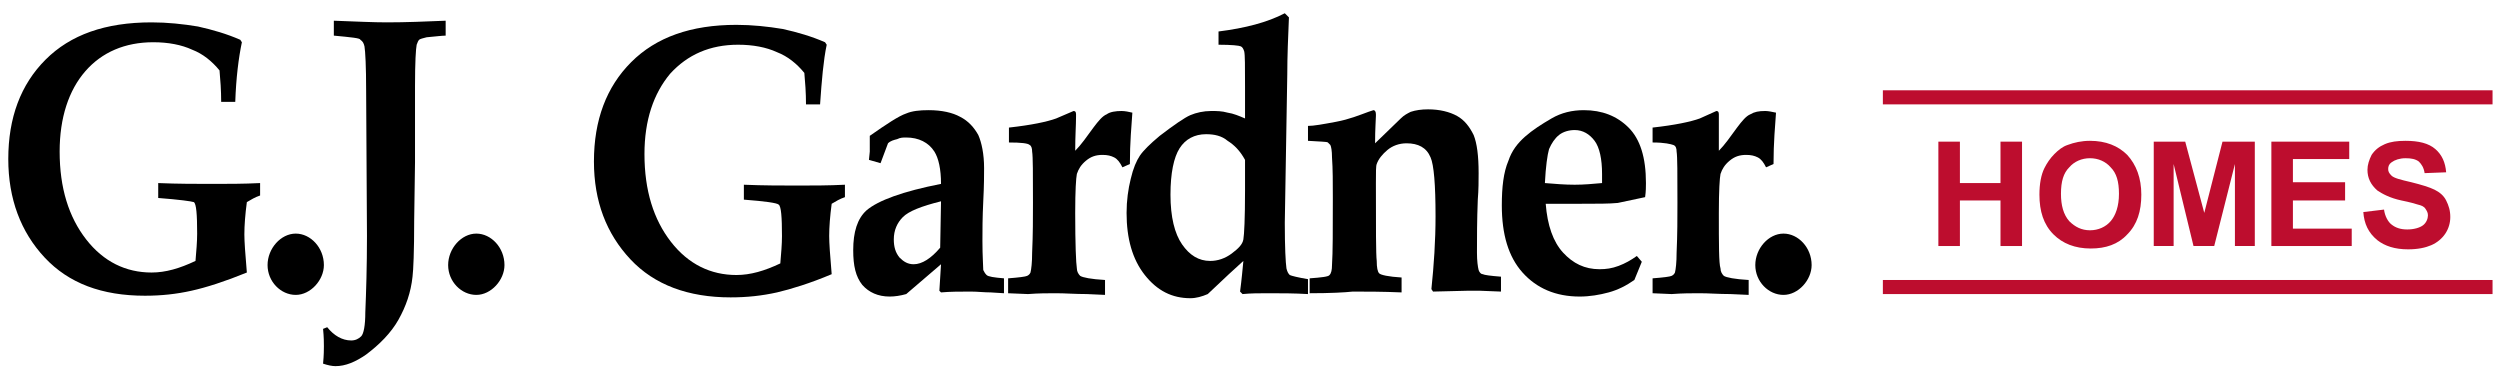
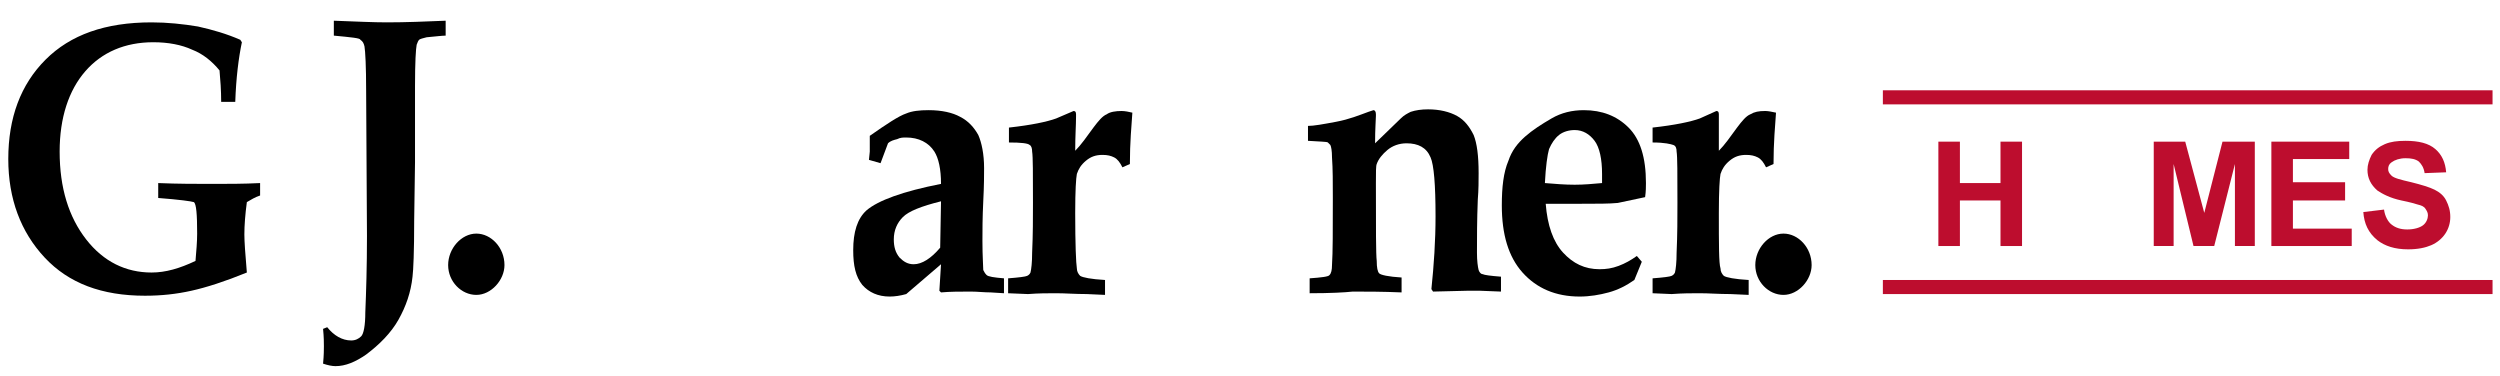
<svg xmlns="http://www.w3.org/2000/svg" version="1.1" id="Layer_1" x="0px" y="0px" viewBox="0 0 301.8 45.4" style="enable-background:new 0 0 301.8 45.4;" xml:space="preserve">
  <style type="text/css"> .st0{fill:#BD0D2E;} </style>
  <g>
    <path d="M60.9,32c0,1.8-1.6,3.6-3.4,3.6c-1.8,0-3.4-1.6-3.4-3.6s1.6-3.8,3.4-3.8S60.9,29.9,60.9,32" />
-     <path d="M39.1,32c0,1.8-1.6,3.6-3.4,3.6c-1.8,0-3.4-1.6-3.4-3.6s1.6-3.8,3.4-3.8S39.1,29.9,39.1,32" />
    <path d="M218.7,32c0,1.8-1.6,3.6-3.4,3.6c-1.8,0-3.4-1.6-3.4-3.6s1.6-3.8,3.4-3.8S218.7,29.9,218.7,32" />
    <path d="M19.1,23.9v-1.8c2.4,0.1,4.6,0.1,6.6,0.1c1.8,0,3.7,0,5.7-0.1v1.5c-0.6,0.2-1.1,0.5-1.6,0.8c-0.2,1.5-0.3,2.8-0.3,3.9 c0,0.8,0.1,2.3,0.3,4.6c-2.7,1.1-4.9,1.8-6.7,2.2c-1.8,0.4-3.6,0.6-5.6,0.6c-5.2,0-9.2-1.5-12.1-4.6S1,24,1,19.2c0-5,1.5-9,4.5-12 c3-3,7.2-4.5,12.8-4.5c1.9,0,3.8,0.2,5.6,0.5c1.8,0.4,3.5,0.9,5.1,1.6l0.2,0.3c-0.4,1.9-0.7,4.3-0.8,7.2h-1.7 c0-1.4-0.1-2.7-0.2-3.8c-0.9-1.1-2-2-3.3-2.5c-1.3-0.6-2.9-0.9-4.7-0.9c-3.4,0-6.2,1.2-8.2,3.5s-3.1,5.6-3.1,9.7 c0,4.4,1.1,7.9,3.2,10.6s4.8,4,7.9,4c1.7,0,3.4-0.5,5.3-1.4c0.1-1.2,0.2-2.3,0.2-3.3c0-2.3-0.1-3.6-0.4-3.8 C23.1,24.3,21.7,24.1,19.1,23.9" />
    <path d="M40.3,4.3V2.5c2.7,0.1,4.8,0.2,6.4,0.2c2.3,0,4.7-0.1,7.1-0.2v1.8c-0.4,0-1.2,0.1-2.3,0.2c-0.4,0.1-0.8,0.2-0.9,0.3 s-0.2,0.3-0.3,0.6c-0.1,0.5-0.2,2.1-0.2,5l0,9.2l-0.1,7c0,3.8-0.1,6-0.2,6.8c-0.2,1.9-0.8,3.6-1.7,5.2c-0.9,1.6-2.3,3-3.9,4.2 c-1.3,0.9-2.5,1.4-3.7,1.4c-0.4,0-0.9-0.1-1.5-0.3c0.1-1,0.1-1.8,0.1-2.1c0-0.4,0-1.1-0.1-2.1l0.5-0.2c0.8,1,1.8,1.6,2.9,1.6 c0.5,0,0.9-0.2,1.2-0.5s0.5-1.3,0.5-2.9c0.1-2.4,0.2-5.5,0.2-9.2l-0.1-17.5c0-3-0.1-4.8-0.2-5.4c-0.1-0.4-0.2-0.6-0.5-0.8 C43.5,4.6,42.4,4.5,40.3,4.3" />
-     <path d="M89.8,24.1v-1.8c2.4,0.1,4.6,0.1,6.5,0.1c1.8,0,3.7,0,5.7-0.1v1.5c-0.6,0.2-1.1,0.5-1.6,0.8c-0.2,1.5-0.3,2.8-0.3,3.9 c0,0.8,0.1,2.3,0.3,4.6c-2.6,1.1-4.9,1.8-6.6,2.2c-1.8,0.4-3.6,0.6-5.6,0.6c-5.1,0-9.2-1.5-12.1-4.6s-4.4-7-4.4-11.8 c0-5,1.5-9,4.5-12S83.4,3,88.9,3c1.9,0,3.8,0.2,5.6,0.5c1.8,0.4,3.5,0.9,5.1,1.6l0.2,0.3c-0.4,1.9-0.6,4.3-0.8,7.2h-1.7 c0-1.4-0.1-2.7-0.2-3.8c-0.9-1.1-2-2-3.3-2.5c-1.3-0.6-2.9-0.9-4.7-0.9c-3.4,0-6.1,1.2-8.2,3.5c-2,2.4-3.1,5.6-3.1,9.7 c0,4.4,1.1,7.9,3.2,10.6c2.1,2.7,4.8,4,7.9,4c1.7,0,3.4-0.5,5.3-1.4c0.1-1.2,0.2-2.3,0.2-3.3c0-2.3-0.1-3.6-0.4-3.8 C93.8,24.5,92.4,24.3,89.8,24.1" />
    <path d="M113.6,24.3c-2.4,0.6-3.9,1.2-4.6,1.9c-0.7,0.7-1.1,1.6-1.1,2.7c0,0.9,0.2,1.6,0.7,2.2c0.5,0.5,1,0.8,1.7,0.8 c1,0,2.1-0.7,3.2-2L113.6,24.3L113.6,24.3z M121.2,33.6v1.8l-1.6-0.1c-0.8,0-1.6-0.1-2.4-0.1c-1.3,0-2.5,0-3.6,0.1l-0.2-0.2 l0.2-3.2l-4.2,3.6c-0.7,0.2-1.4,0.3-2,0.3c-1.4,0-2.5-0.5-3.3-1.4c-0.8-1-1.1-2.3-1.1-4.2c0-2.2,0.5-3.8,1.6-4.8 c1.4-1.2,4.4-2.3,9-3.2c0-1.8-0.3-3.1-0.8-3.9c-0.7-1.1-1.9-1.7-3.4-1.7c-0.4,0-0.7,0-1.1,0.2c-0.4,0.1-0.8,0.2-1.1,0.5l-0.9,2.4 l-1.4-0.4l0.1-1l0-1l0-0.9c2-1.4,3.5-2.4,4.4-2.7c0.7-0.3,1.6-0.4,2.7-0.4c1.6,0,2.9,0.3,3.8,0.8c1,0.5,1.7,1.3,2.2,2.2 c0.4,0.9,0.7,2.3,0.7,4c0,0.7,0,2.1-0.1,4c-0.1,2-0.1,3.6-0.1,4.8c0,1.9,0.1,3,0.1,3.5c0.1,0.2,0.2,0.4,0.4,0.6 S120,33.5,121.2,33.6" />
    <path d="M121.7,35.4v-1.8c1.3-0.1,2.1-0.2,2.3-0.3c0.2-0.1,0.3-0.2,0.4-0.4c0.1-0.4,0.2-1.2,0.2-2.4c0.1-2.2,0.1-4.2,0.1-6 c0-3.5,0-5.6-0.1-6.2c0-0.4-0.1-0.7-0.3-0.8c-0.2-0.2-1-0.3-2.5-0.3v-1.8c2.7-0.3,4.6-0.7,5.7-1.1l2.1-0.9c0.2,0,0.3,0.1,0.3,0.4 l0,0.3c0,1-0.1,2.3-0.1,4.1c0.7-0.7,1.4-1.7,2.2-2.8c0.6-0.8,1.1-1.4,1.6-1.6c0.4-0.3,1.1-0.4,1.8-0.4c0.4,0,0.9,0.1,1.3,0.2 c-0.1,1.5-0.3,3.6-0.3,6.2l-0.9,0.4c-0.3-0.6-0.6-1-1-1.2c-0.4-0.2-0.8-0.3-1.4-0.3c-0.8,0-1.4,0.2-2,0.7c-0.6,0.5-0.9,1-1.1,1.6 c-0.1,0.5-0.2,2-0.2,4.7c0,3.8,0.1,6.1,0.2,6.7c0,0.4,0.2,0.7,0.4,0.9c0.3,0.2,1.3,0.4,3,0.5v1.8l-2.2-0.1c-1.4,0-2.6-0.1-3.7-0.1 c-1,0-2.1,0-3.4,0.1L121.7,35.4z" />
-     <path d="M150.3,23c0,3.4-0.1,5.3-0.2,5.9s-0.6,1.1-1.4,1.7s-1.7,0.9-2.6,0.9c-1.4,0-2.5-0.7-3.4-2c-0.9-1.3-1.4-3.3-1.4-6 c0-2.6,0.4-4.5,1.1-5.6c0.7-1.1,1.8-1.7,3.2-1.7c1,0,1.9,0.2,2.6,0.8c0.8,0.5,1.5,1.2,2.1,2.3L150.3,23L150.3,23z M155.7,33.2 c-0.2-0.2-0.3-0.4-0.4-0.8c-0.1-0.7-0.2-2.5-0.2-5.5L155.4,9c0-2.2,0.1-4.5,0.2-6.9l-0.5-0.5c-2.1,1.1-4.8,1.8-8,2.2v1.6 c1.6,0,2.5,0.1,2.7,0.2c0.2,0.1,0.3,0.3,0.4,0.6c0.1,0.4,0.1,1.8,0.1,4.2v3.9c-0.7-0.3-1.4-0.6-2.1-0.7c-0.7-0.2-1.3-0.2-2-0.2 c-0.9,0-1.8,0.2-2.5,0.5s-2,1.2-3.7,2.5c-1.2,1-2,1.8-2.4,2.4c-0.4,0.6-0.8,1.5-1.1,2.8c-0.3,1.2-0.5,2.6-0.5,4.1 c0,3.1,0.7,5.6,2.2,7.5c1.5,1.9,3.3,2.8,5.5,2.8c0.7,0,1.4-0.2,2.1-0.5c2-1.9,3.4-3.2,4.3-4c-0.1,1-0.2,2.2-0.4,3.7l0.3,0.3 c1-0.1,2-0.1,3.1-0.1c1.6,0,3.1,0,4.8,0.1v-1.8C156.7,33.5,155.9,33.3,155.7,33.2" />
    <path d="M158.1,35.4v-1.8c1.4-0.1,2.3-0.2,2.4-0.4c0.2-0.2,0.3-0.6,0.3-1.2c0.1-1.5,0.1-4.2,0.1-8.1c0-1.9,0-3.5-0.1-4.9 c0-0.8-0.1-1.3-0.2-1.5c-0.1-0.1-0.2-0.2-0.3-0.3c-0.1-0.1-0.9-0.1-2.4-0.2v-1.8c0.7,0,1.8-0.2,3.4-0.5s2.8-0.8,3.9-1.2l0.6-0.2 c0.2,0,0.3,0.2,0.3,0.5v0.2c0,0.4-0.1,1.5-0.1,3.3l3.1-3c0.4-0.4,0.8-0.6,1.2-0.8c0.6-0.2,1.3-0.3,2.1-0.3c1.4,0,2.6,0.3,3.5,0.8 s1.5,1.3,2,2.3c0.4,1,0.6,2.5,0.6,4.6c0,0.9,0,2-0.1,3.2c-0.1,2.5-0.1,4.6-0.1,6.4c0,1,0.1,1.7,0.2,2.1c0.1,0.3,0.3,0.5,0.5,0.5 c0.2,0.1,0.9,0.2,2.2,0.3v1.8l-2.5-0.1l-1.6,0l-4.1,0.1l-0.2-0.3c0.3-2.9,0.5-5.8,0.5-8.8c0-3.8-0.2-6.2-0.6-7.1 c-0.5-1.2-1.5-1.7-2.9-1.7c-0.9,0-1.7,0.3-2.3,0.8s-1.1,1.1-1.3,1.7c-0.1,0.2-0.1,1-0.1,2.3c0,5.5,0,8.6,0.1,9.4 c0,0.8,0.1,1.3,0.3,1.5c0.2,0.2,1.1,0.4,2.7,0.5v1.8c-2.3-0.1-4.3-0.1-5.9-0.1C162.4,35.3,160.6,35.4,158.1,35.4" />
    <path d="M186.5,22.1c1.2,0.1,2.4,0.2,3.6,0.2c1.1,0,2.2-0.1,3.3-0.2l0-1.1c0-1.8-0.3-3.2-0.9-4c-0.6-0.8-1.4-1.3-2.4-1.3 c-0.7,0-1.4,0.2-1.9,0.6c-0.5,0.4-0.9,1-1.2,1.7C186.8,18.7,186.6,20.1,186.5,22.1 M197.6,30.9l0.6,0.7l-0.9,2.2 c-1,0.7-2,1.2-3.1,1.5c-1.1,0.3-2.3,0.5-3.5,0.5c-2.9,0-5.2-1-6.9-2.9c-1.7-1.9-2.5-4.6-2.5-8.1c0-2.2,0.2-4,0.8-5.4 c0.4-1.2,1.1-2.1,2-2.9c0.9-0.8,2-1.5,3.2-2.2s2.5-1,3.9-1c2.2,0,4,0.7,5.4,2.1c1.4,1.4,2.1,3.6,2.1,6.7c0,0.4,0,1-0.1,1.7 l-3.3,0.7c-1,0.1-2.5,0.1-4.4,0.1h-4.3c0.2,2.6,0.9,4.6,2.1,5.9c1.2,1.3,2.6,2,4.4,2c0.8,0,1.5-0.1,2.3-0.4 C196.2,31.8,196.9,31.4,197.6,30.9" />
    <path d="M199.5,35.4v-1.8c1.3-0.1,2.1-0.2,2.3-0.3c0.2-0.1,0.3-0.2,0.4-0.4c0.1-0.4,0.2-1.2,0.2-2.4c0.1-2.2,0.1-4.2,0.1-6 c0-3.5,0-5.6-0.1-6.2c0-0.4-0.1-0.7-0.4-0.8s-1-0.3-2.5-0.3v-1.8c2.7-0.3,4.6-0.7,5.7-1.1l2-0.9c0.2,0,0.3,0.1,0.3,0.4l0,0.3 c0,1,0,2.3,0,4.1c0.7-0.7,1.4-1.7,2.2-2.8c0.6-0.8,1.1-1.4,1.6-1.6c0.5-0.3,1-0.4,1.8-0.4c0.4,0,0.8,0.1,1.3,0.2 c-0.1,1.5-0.3,3.6-0.3,6.2l-0.9,0.4c-0.3-0.6-0.6-1-1-1.2c-0.4-0.2-0.8-0.3-1.4-0.3c-0.8,0-1.4,0.2-2,0.7c-0.6,0.5-0.9,1-1.1,1.6 c-0.1,0.5-0.2,2-0.2,4.7c0,3.8,0,6.1,0.2,6.7c0,0.4,0.2,0.7,0.4,0.9c0.3,0.2,1.3,0.4,3,0.5v1.8l-2.2-0.1c-1.4,0-2.6-0.1-3.7-0.1 c-1,0-2.1,0-3.4,0.1L199.5,35.4z" />
  </g>
  <polygon class="st0" points="234,29.7 234,17.1 236.6,17.1 236.6,22.1 241.5,22.1 241.5,17.1 244.1,17.1 244.1,29.7 241.5,29.7 241.5,24.2 236.6,24.2 236.6,29.7 " />
  <g>
-     <path class="st0" d="M248.8,23.4c0,1.4,0.3,2.5,1,3.3c0.7,0.7,1.5,1.1,2.5,1.1s1.9-0.4,2.5-1.1s1-1.8,1-3.3c0-1.5-0.3-2.5-1-3.2 c-0.6-0.7-1.5-1.1-2.5-1.1s-1.9,0.4-2.5,1.1C249.1,20.9,248.8,21.9,248.8,23.4 M246.2,23.5c0-1.3,0.2-2.4,0.6-3.2 c0.3-0.6,0.7-1.2,1.2-1.7c0.5-0.5,1-0.9,1.6-1.1c0.8-0.3,1.7-0.5,2.7-0.5c1.9,0,3.4,0.6,4.5,1.7c1.1,1.2,1.7,2.8,1.7,4.8 c0,2-0.5,3.6-1.7,4.8c-1.1,1.2-2.6,1.7-4.4,1.7c-1.9,0-3.4-0.6-4.5-1.7C246.7,27.1,246.2,25.5,246.2,23.5" />
-   </g>
+     </g>
  <polygon class="st0" points="260,29.7 260,17.1 263.8,17.1 266.1,25.7 268.3,17.1 272.2,17.1 272.2,29.7 269.8,29.7 269.8,19.8 267.3,29.7 264.8,29.7 262.4,19.8 262.4,29.7 " />
  <polygon class="st0" points="274.2,29.7 274.2,17.1 283.6,17.1 283.6,19.2 276.8,19.2 276.8,22 283.1,22 283.1,24.2 276.8,24.2 276.8,27.6 283.9,27.6 283.9,29.7 " />
  <g>
    <path class="st0" d="M285.3,25.6l2.5-0.3c0.1,0.8,0.5,1.5,0.9,1.8c0.5,0.4,1.1,0.6,1.9,0.6c0.8,0,1.5-0.2,1.9-0.5 c0.4-0.3,0.6-0.8,0.6-1.2c0-0.3-0.1-0.5-0.3-0.8s-0.5-0.4-0.9-0.5c-0.3-0.1-1-0.3-2-0.5c-1.4-0.3-2.3-0.8-2.9-1.2 c-0.8-0.7-1.2-1.5-1.2-2.5c0-0.6,0.2-1.2,0.5-1.8c0.4-0.6,0.9-1,1.6-1.3c0.7-0.3,1.5-0.4,2.5-0.4c1.6,0,2.8,0.3,3.6,1 s1.2,1.6,1.3,2.8l-2.6,0.1c-0.1-0.7-0.4-1.1-0.7-1.4c-0.4-0.3-0.9-0.4-1.6-0.4c-0.7,0-1.3,0.2-1.7,0.5c-0.3,0.2-0.4,0.5-0.4,0.8 c0,0.3,0.1,0.5,0.4,0.8c0.3,0.3,1.1,0.5,2.4,0.8c1.2,0.3,2.2,0.6,2.8,0.9c0.6,0.3,1.1,0.7,1.4,1.3s0.5,1.2,0.5,2 c0,0.7-0.2,1.4-0.6,2c-0.4,0.6-1,1.1-1.7,1.4s-1.6,0.5-2.8,0.5c-1.6,0-2.8-0.4-3.7-1.1C285.9,28.1,285.4,27,285.3,25.6" />
  </g>
  <path class="st0" d="M300.9,12.6h-73.6v-1.7h73.6V12.6z M300.9,35.5h-73.6v-1.7h73.6V35.5z" />
</svg>